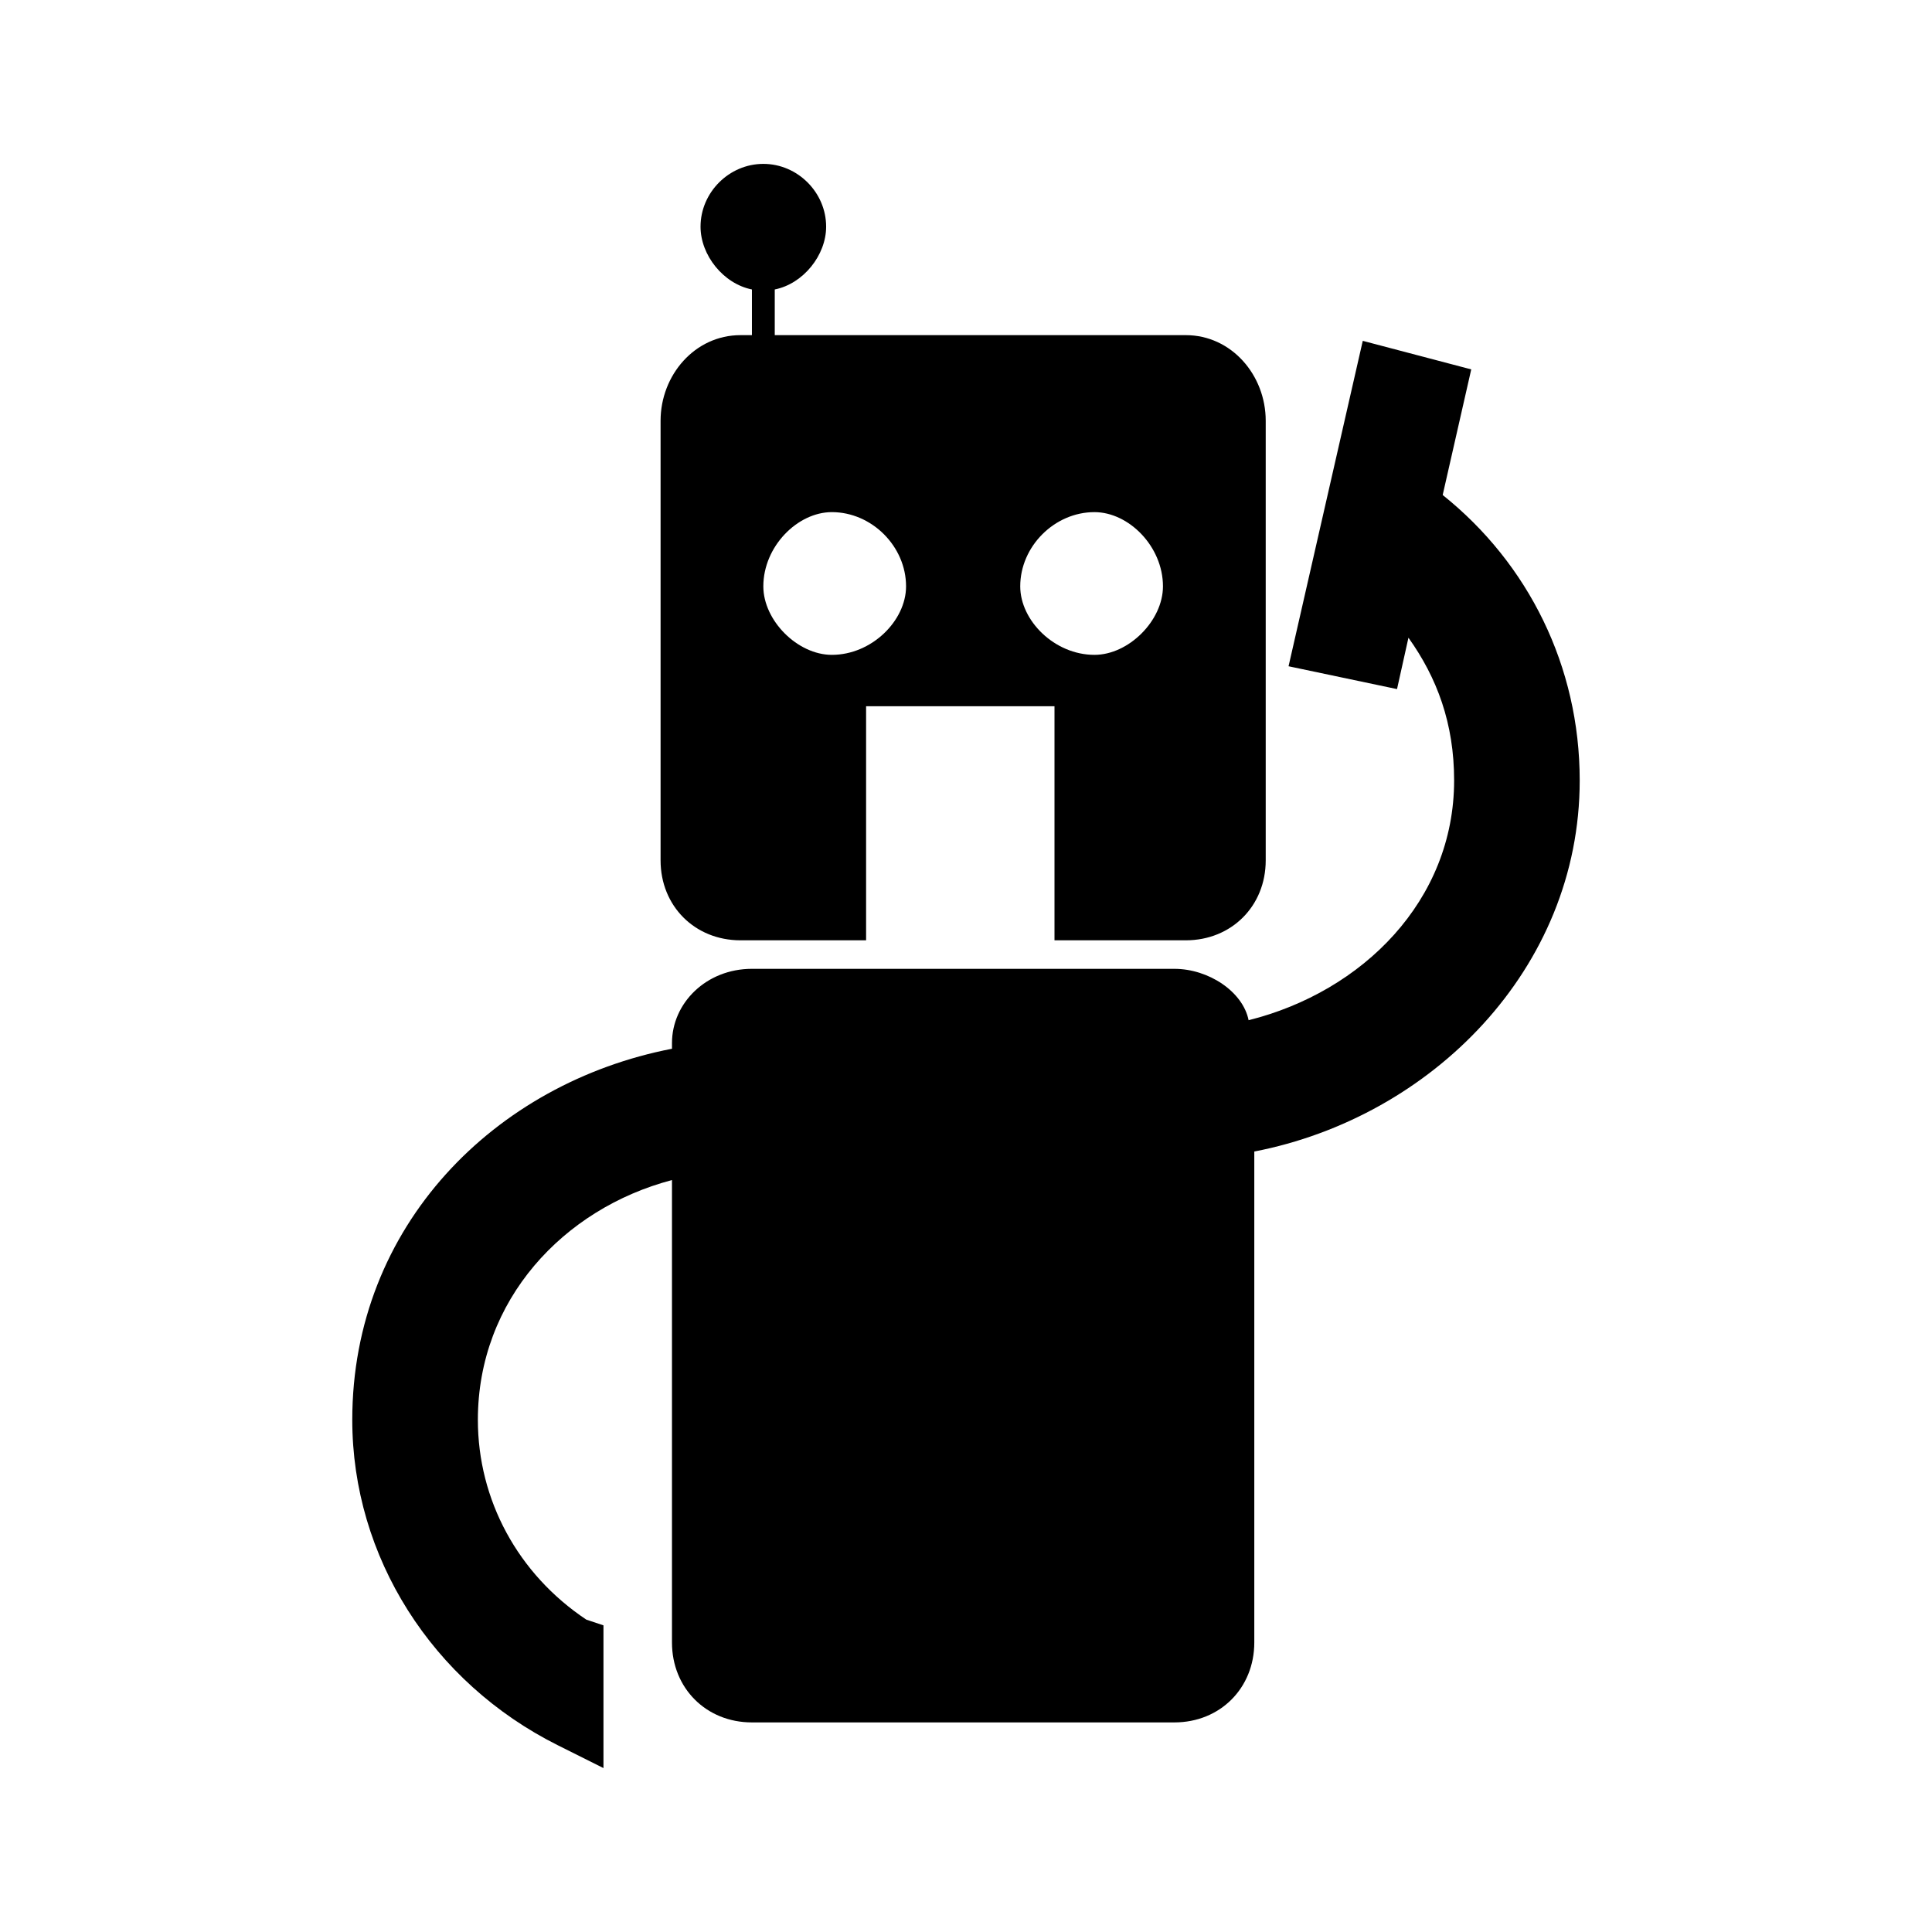
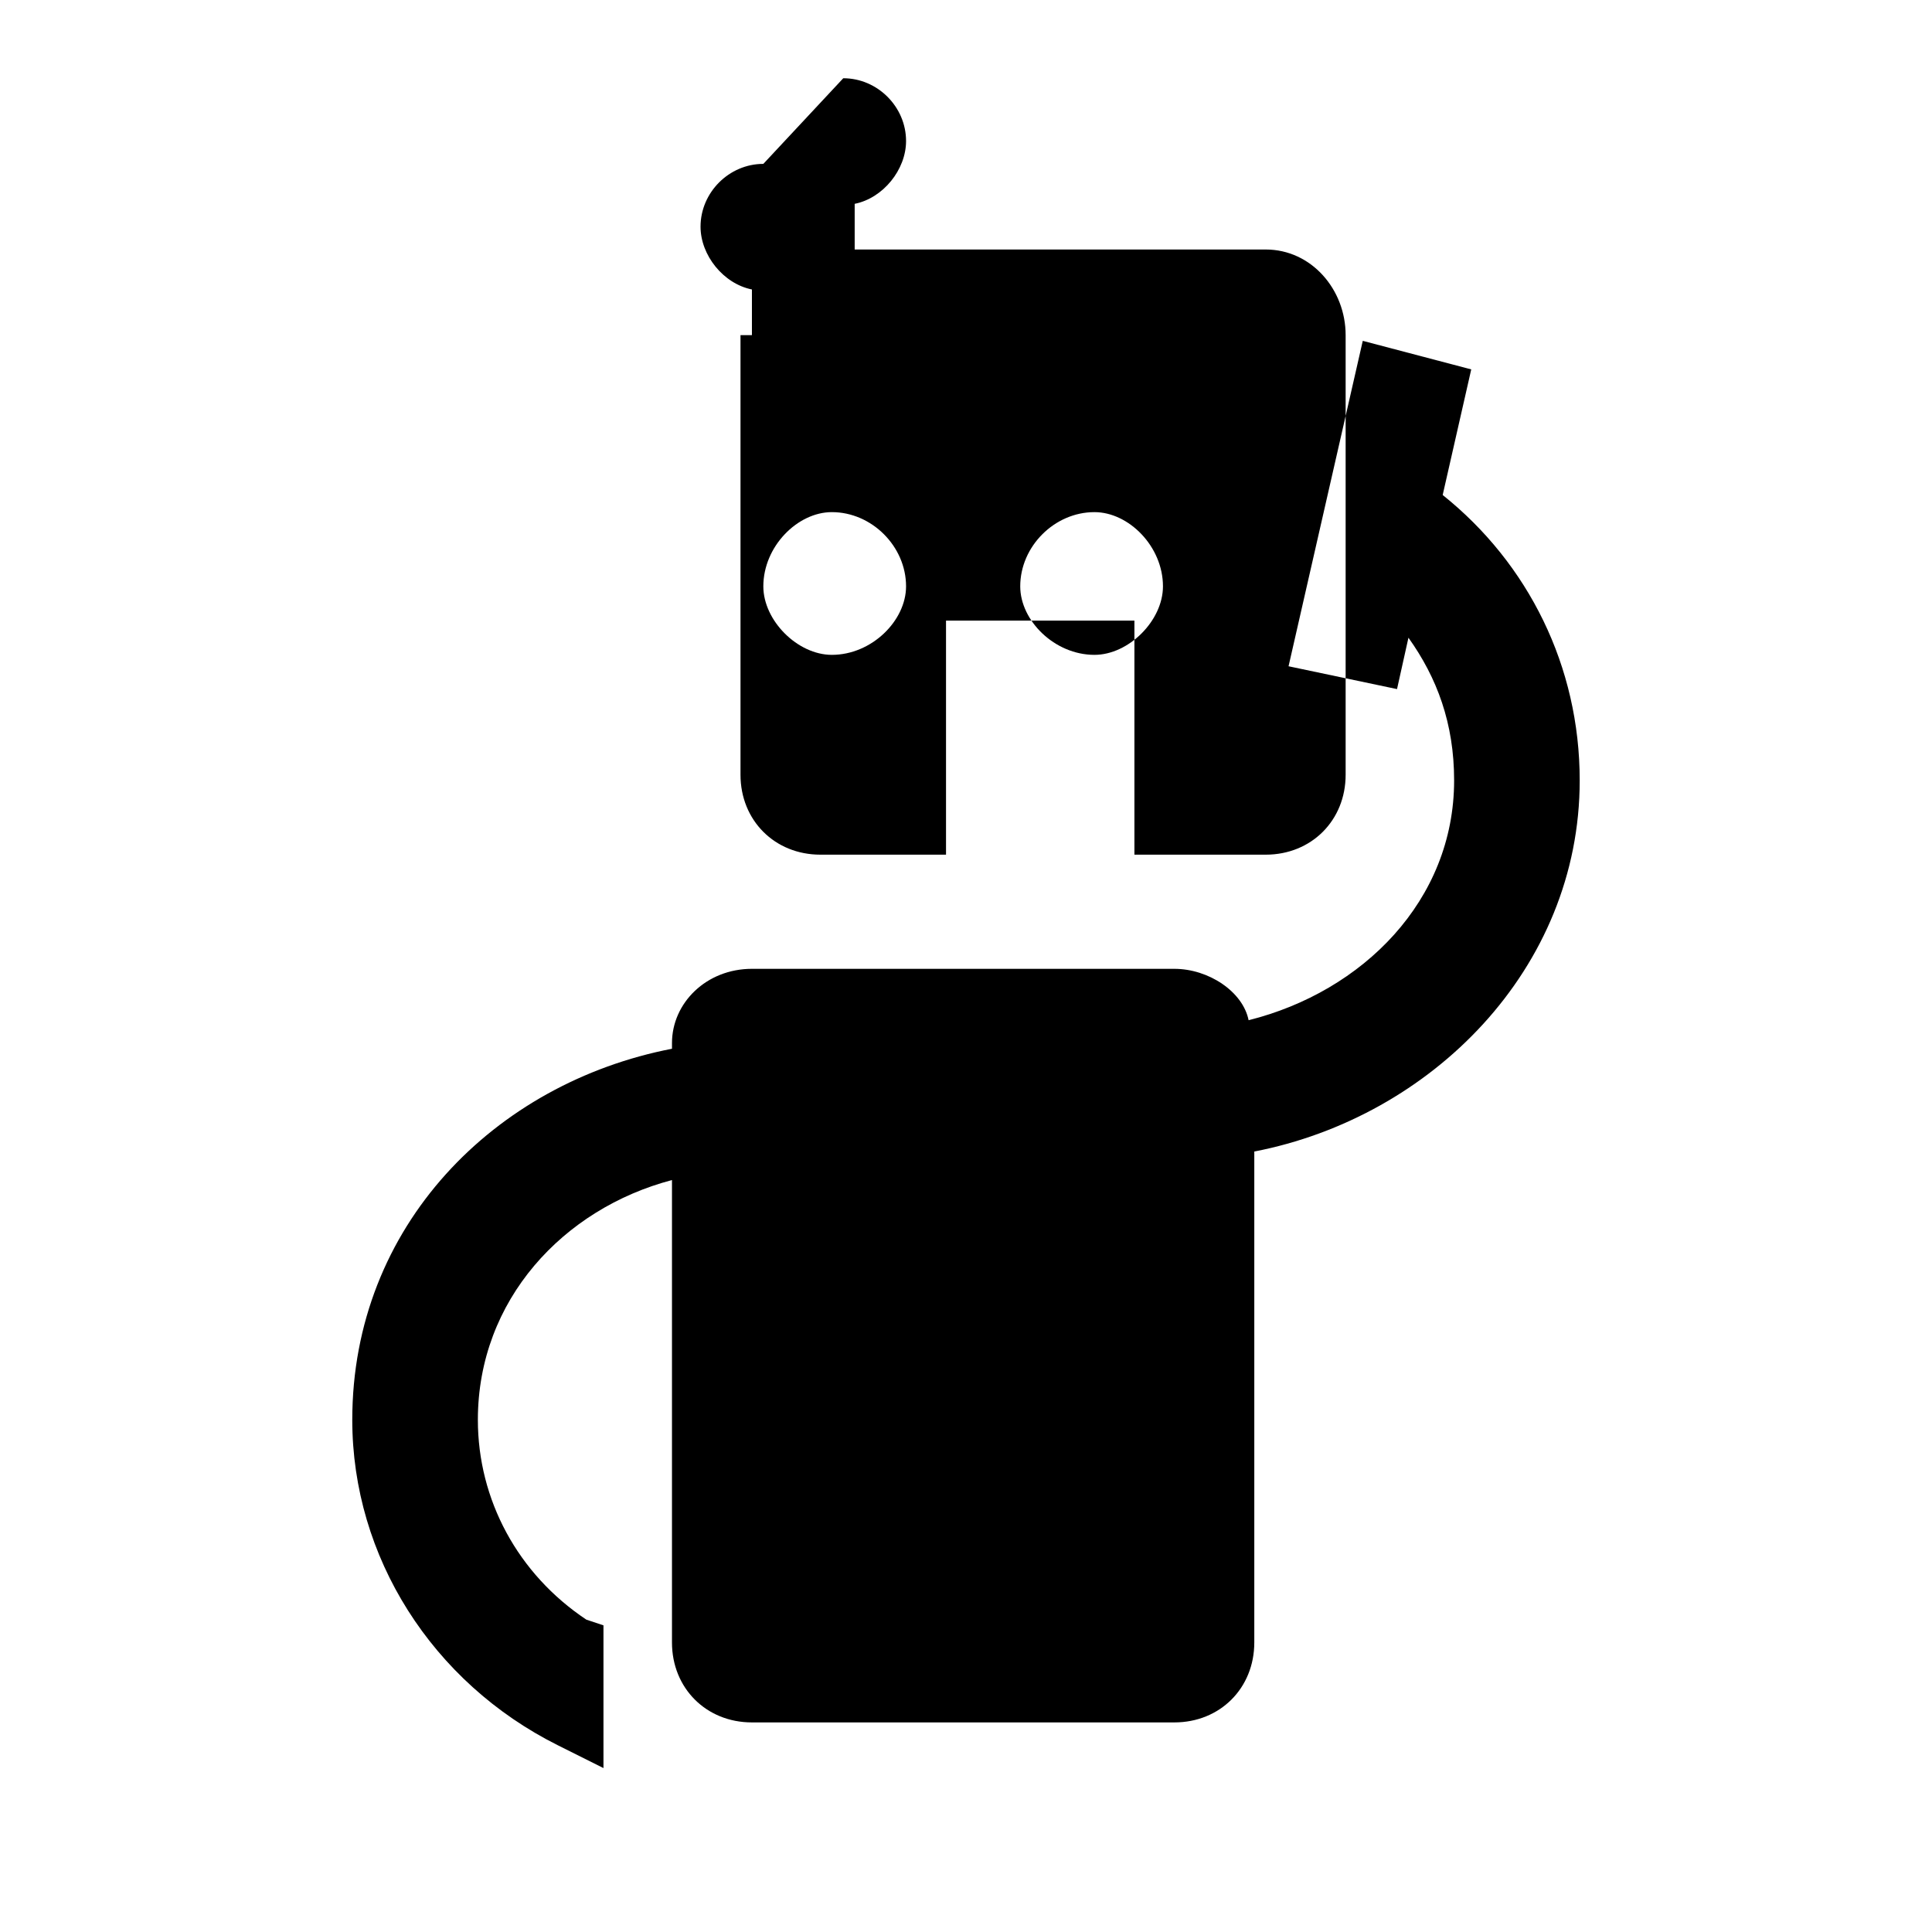
<svg xmlns="http://www.w3.org/2000/svg" fill="#000000" width="800px" height="800px" version="1.1" viewBox="144 144 512 512">
-   <path d="m361.42 400.75h93.805c9.078 0 18.156 6.051 19.668 13.617 30.258-7.566 54.465-31.773 54.465-63.543 0-15.129-4.539-27.234-12.105-37.824l-3.027 13.617-28.746-6.051 19.668-86.238 28.746 7.566-7.566 33.285c22.695 18.156 36.312 45.387 36.312 75.648 0 49.926-39.336 89.262-86.238 98.34v130.11c0 12.105-9.078 21.18-21.18 21.18h-111.96c-12.105 0-21.18-9.078-21.18-21.18v-122.55c-28.746 7.566-51.441 31.773-51.441 63.543 0 21.18 10.59 40.848 28.746 52.953l4.539 1.512v37.824l-12.105-6.051c-33.285-16.641-54.465-49.926-54.465-86.238 0-51.441 37.824-89.262 84.727-98.34v-1.512c0-10.59 9.078-19.668 21.18-19.668h18.156zm-15.129-213.32c-9.078 0-16.641 7.566-16.641 16.641 0 7.566 6.051 15.129 13.617 16.641v12.105h-3.027c-12.105 0-21.18 10.59-21.18 22.695v116.5c0 12.105 9.078 21.18 21.18 21.18h33.285v-62.031h49.926v62.031h34.797c12.105 0 21.18-9.078 21.18-21.18v-116.5c0-12.105-9.078-22.695-21.18-22.695h-108.93v-12.105c7.566-1.512 13.617-9.078 13.617-16.641 0-9.078-7.566-16.641-16.641-16.641zm18.156 92.289c-9.078 0-18.156 9.078-18.156 19.668 0 9.078 9.078 18.156 18.156 18.156 10.59 0 19.668-9.078 19.668-18.156 0-10.59-9.078-19.668-19.668-19.668zm69.594 0c-10.59 0-19.668 9.078-19.668 19.668 0 9.078 9.078 18.156 19.668 18.156 9.078 0 18.156-9.078 18.156-18.156 0-10.59-9.078-19.668-18.156-19.668z" fill-rule="evenodd" />
+   <path d="m361.42 400.75h93.805c9.078 0 18.156 6.051 19.668 13.617 30.258-7.566 54.465-31.773 54.465-63.543 0-15.129-4.539-27.234-12.105-37.824l-3.027 13.617-28.746-6.051 19.668-86.238 28.746 7.566-7.566 33.285c22.695 18.156 36.312 45.387 36.312 75.648 0 49.926-39.336 89.262-86.238 98.34v130.11c0 12.105-9.078 21.18-21.18 21.18h-111.96c-12.105 0-21.18-9.078-21.18-21.18v-122.55c-28.746 7.566-51.441 31.773-51.441 63.543 0 21.18 10.59 40.848 28.746 52.953l4.539 1.512v37.824l-12.105-6.051c-33.285-16.641-54.465-49.926-54.465-86.238 0-51.441 37.824-89.262 84.727-98.34v-1.512c0-10.59 9.078-19.668 21.18-19.668h18.156zm-15.129-213.32c-9.078 0-16.641 7.566-16.641 16.641 0 7.566 6.051 15.129 13.617 16.641v12.105h-3.027v116.5c0 12.105 9.078 21.18 21.18 21.18h33.285v-62.031h49.926v62.031h34.797c12.105 0 21.18-9.078 21.18-21.18v-116.5c0-12.105-9.078-22.695-21.18-22.695h-108.93v-12.105c7.566-1.512 13.617-9.078 13.617-16.641 0-9.078-7.566-16.641-16.641-16.641zm18.156 92.289c-9.078 0-18.156 9.078-18.156 19.668 0 9.078 9.078 18.156 18.156 18.156 10.59 0 19.668-9.078 19.668-18.156 0-10.59-9.078-19.668-19.668-19.668zm69.594 0c-10.59 0-19.668 9.078-19.668 19.668 0 9.078 9.078 18.156 19.668 18.156 9.078 0 18.156-9.078 18.156-18.156 0-10.59-9.078-19.668-18.156-19.668z" fill-rule="evenodd" />
</svg>